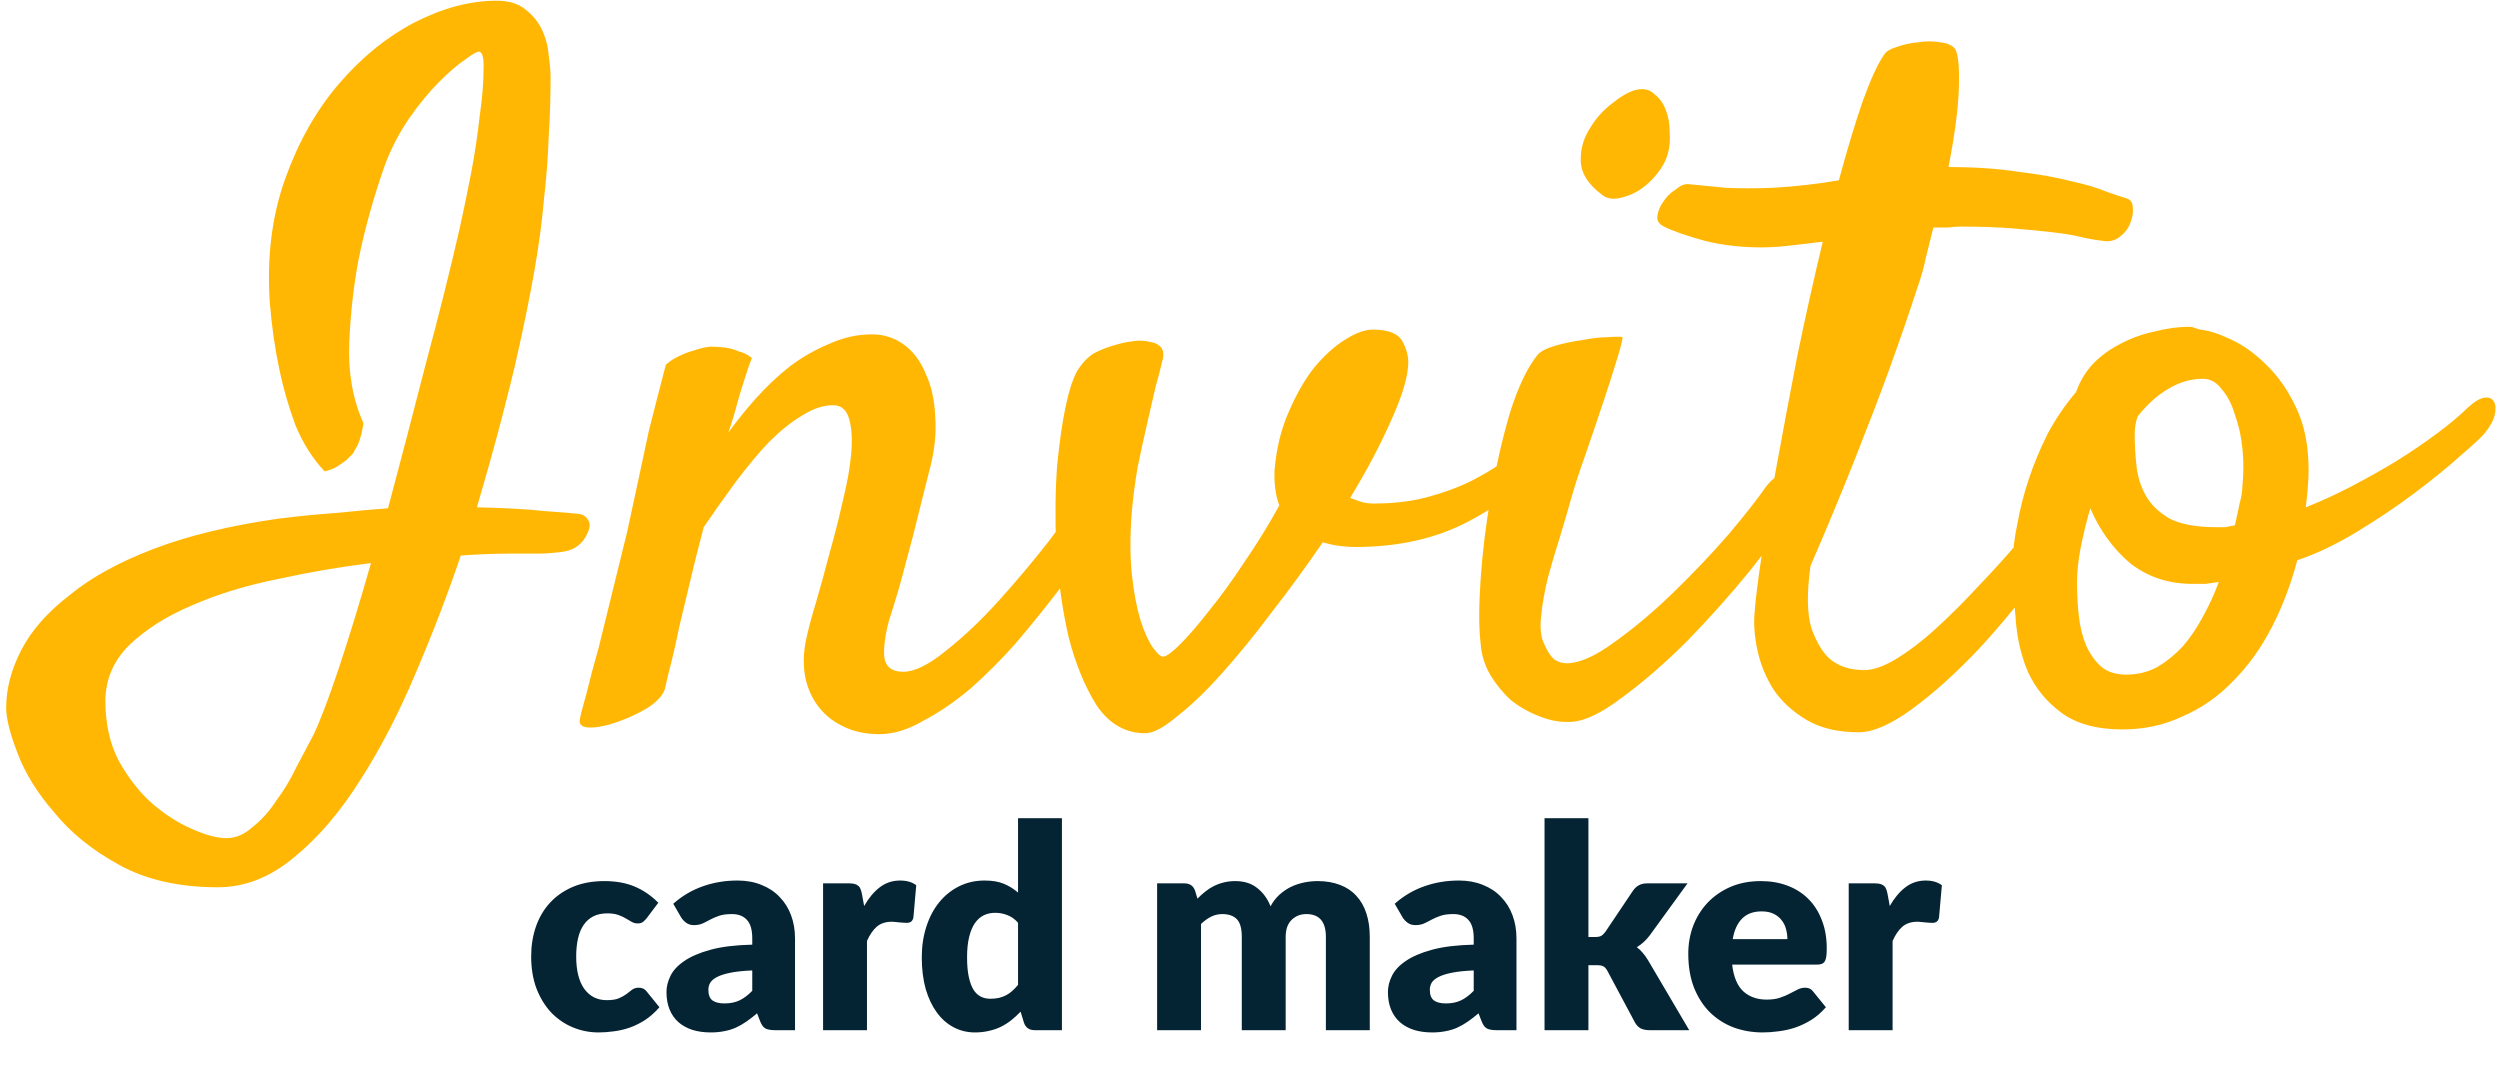
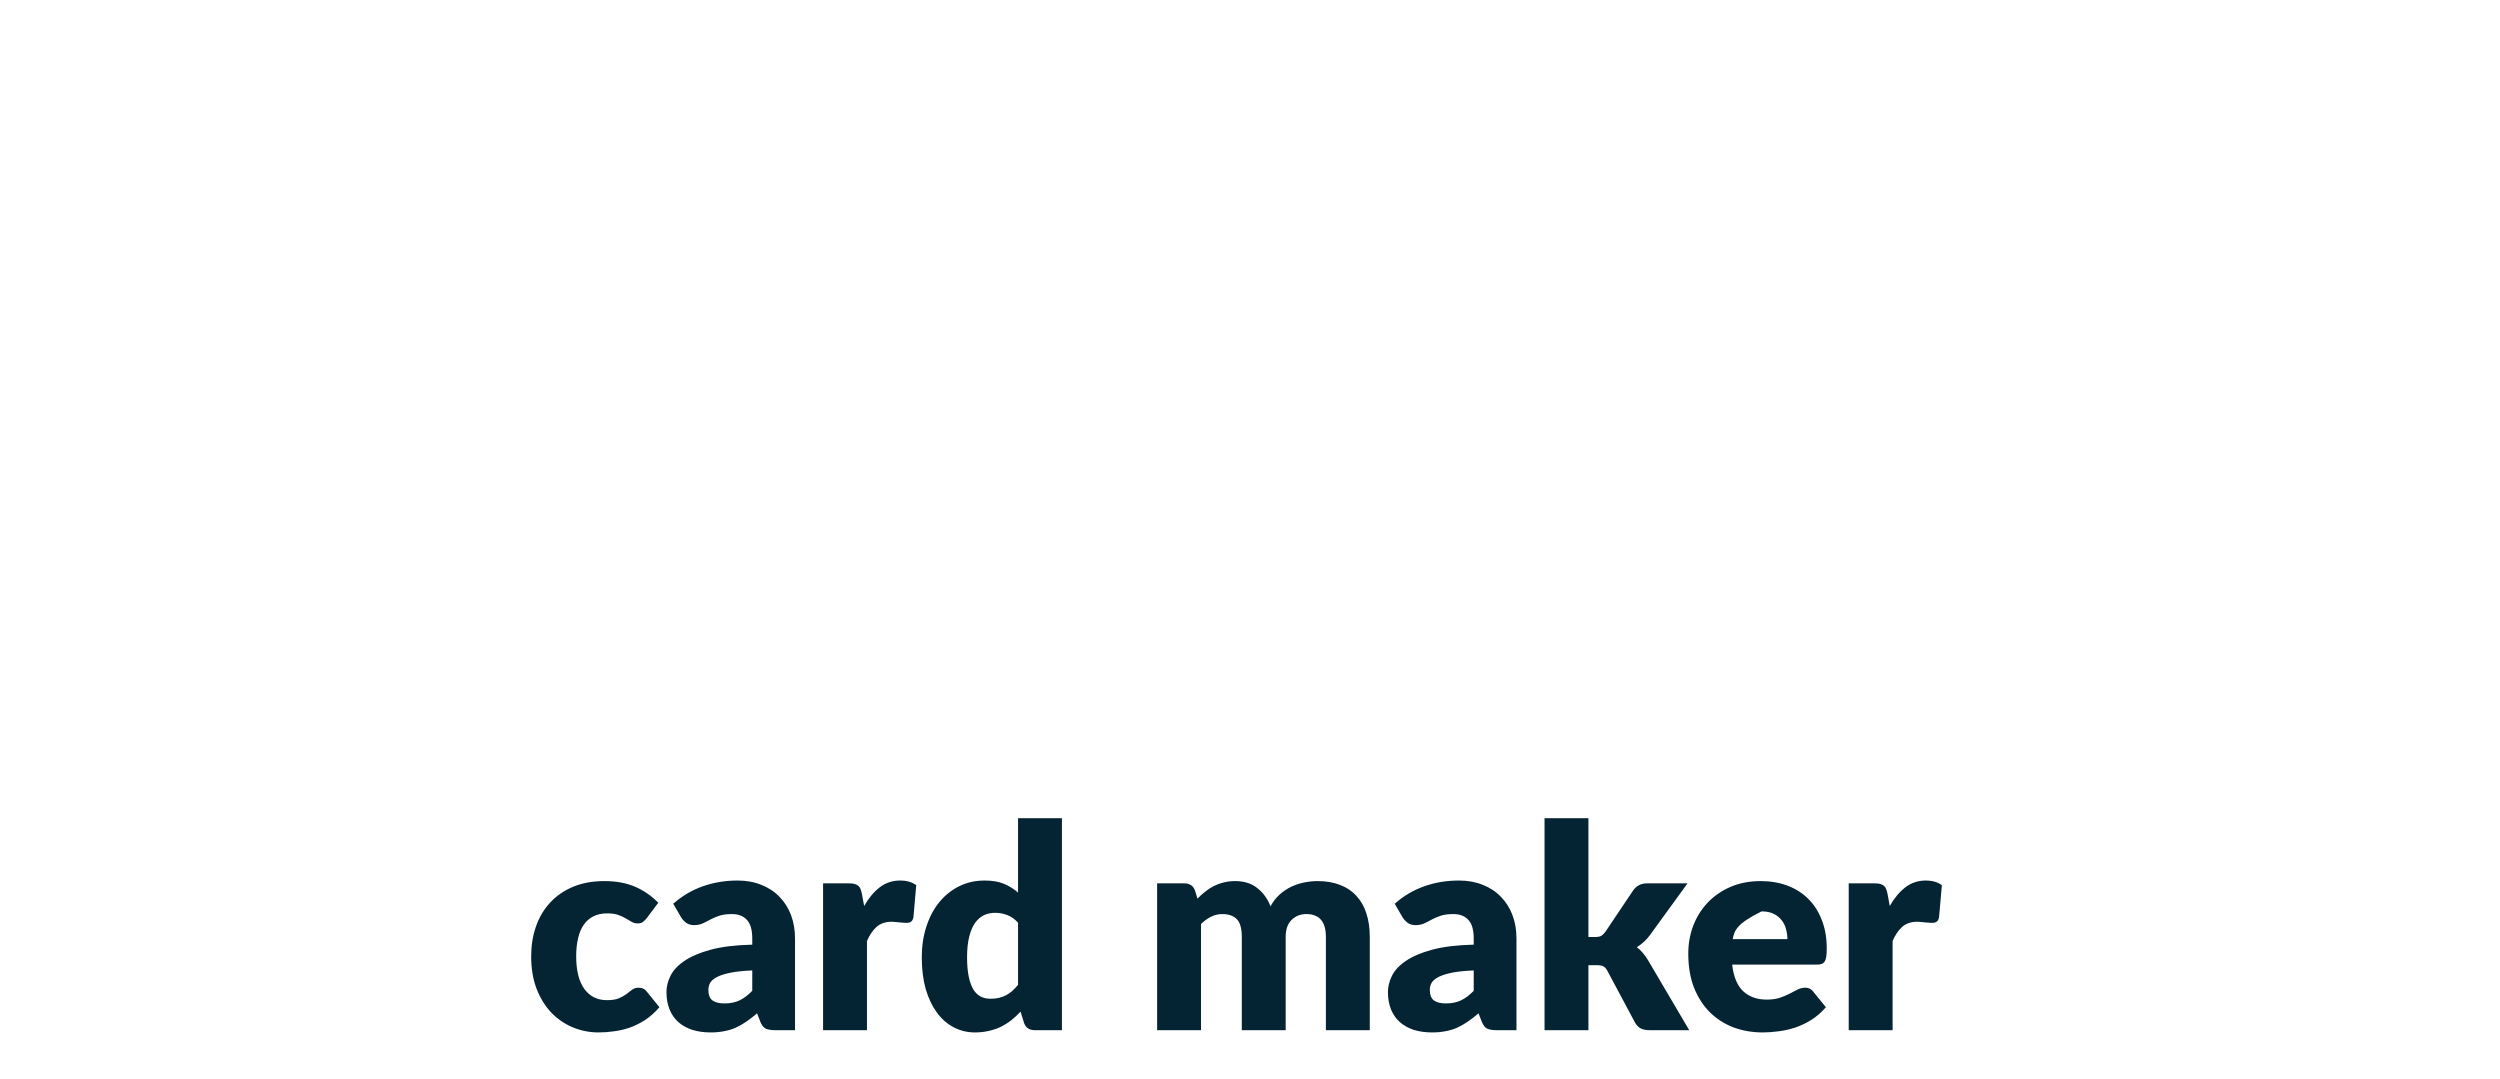
<svg xmlns="http://www.w3.org/2000/svg" width="285" height="123" viewBox="0 0 285 123" fill="none">
-   <path d="M37.015 53.739C35.65 52.303 34.537 50.543 33.675 48.46C32.884 46.305 32.274 44.186 31.843 42.102C31.34 39.732 30.981 37.218 30.765 34.56C30.406 29.388 30.981 24.683 32.489 20.445C33.998 16.207 36.045 12.579 38.631 9.562C41.217 6.545 44.09 4.211 47.251 2.559C50.483 0.906 53.608 0.08 56.625 0.08C57.99 0.08 59.068 0.404 59.858 1.05C60.72 1.697 61.366 2.487 61.797 3.421C62.228 4.354 62.48 5.324 62.551 6.33C62.695 7.335 62.767 8.162 62.767 8.808C62.767 11.107 62.695 13.369 62.551 15.596C62.48 17.823 62.3 20.194 62.013 22.708C61.797 25.222 61.438 27.916 60.935 30.789C60.432 33.662 59.786 36.859 58.996 40.379C58.565 42.318 57.954 44.796 57.164 47.813C56.374 50.83 55.44 54.17 54.362 57.834C57.595 57.906 60.181 58.049 62.12 58.265C64.132 58.409 65.425 58.516 65.999 58.588C66.502 58.66 66.861 58.911 67.077 59.342C67.364 59.773 67.221 60.456 66.646 61.39C66.071 62.252 65.245 62.755 64.168 62.898C63.162 63.042 62.156 63.114 61.151 63.114C60.576 63.114 59.498 63.114 57.918 63.114C56.41 63.114 54.614 63.185 52.531 63.329C51.022 67.783 49.298 72.272 47.359 76.798C45.491 81.251 43.408 85.274 41.109 88.866C38.811 92.529 36.297 95.474 33.567 97.701C30.837 100 27.928 101.149 24.839 101.149C20.386 101.149 16.614 100.287 13.525 98.563C10.508 96.911 8.066 94.936 6.199 92.637C4.259 90.41 2.858 88.147 1.996 85.849C1.134 83.622 0.703 81.898 0.703 80.677C0.703 78.522 1.278 76.331 2.427 74.104C3.577 71.877 5.408 69.794 7.923 67.855C10.365 65.843 13.561 64.083 17.512 62.575C21.463 61.066 26.204 59.917 31.735 59.127C34.034 58.84 36.225 58.624 38.308 58.48C40.391 58.265 42.366 58.085 44.234 57.942C45.671 52.554 47.107 47.059 48.544 41.456C50.052 35.853 51.345 30.681 52.423 25.94C52.854 24.001 53.285 21.918 53.716 19.691C54.147 17.392 54.47 15.237 54.686 13.226C54.973 11.214 55.117 9.526 55.117 8.162C55.188 6.797 55.045 6.042 54.686 5.899C54.47 5.827 53.931 6.114 53.069 6.761C52.207 7.335 51.202 8.197 50.052 9.347C48.903 10.496 47.754 11.897 46.605 13.549C45.527 15.129 44.629 16.853 43.911 18.721C42.618 22.384 41.612 25.976 40.894 29.496C40.319 32.513 39.96 35.709 39.816 39.086C39.673 42.462 40.211 45.515 41.432 48.244C41.289 49.25 41.073 50.076 40.786 50.722C40.571 51.082 40.391 51.405 40.247 51.692C40.032 51.908 39.78 52.159 39.493 52.447C39.206 52.662 38.846 52.913 38.416 53.201C38.056 53.416 37.59 53.596 37.015 53.739ZM35.722 83.802C36.512 82.149 37.482 79.599 38.631 76.151C39.78 72.703 41.002 68.717 42.294 64.191C38.775 64.622 35.219 65.233 31.627 66.023C28.036 66.741 24.767 67.747 21.822 69.04C18.949 70.261 16.578 71.769 14.711 73.565C12.915 75.361 12.017 77.48 12.017 79.922C12.017 82.508 12.52 84.771 13.525 86.711C14.603 88.65 15.86 90.266 17.297 91.559C18.805 92.852 20.314 93.822 21.822 94.469C23.402 95.187 24.731 95.546 25.809 95.546C26.886 95.546 27.892 95.115 28.826 94.253C29.831 93.463 30.729 92.457 31.52 91.236C32.382 90.087 33.136 88.83 33.782 87.465C34.501 86.1 35.147 84.879 35.722 83.802ZM100.264 83.694C98.611 83.694 97.175 83.371 95.954 82.724C94.804 82.149 93.871 81.359 93.152 80.353C92.434 79.348 91.967 78.198 91.751 76.906C91.536 75.541 91.608 74.104 91.967 72.596C92.182 71.59 92.541 70.261 93.044 68.609C93.547 66.885 94.05 65.053 94.553 63.114C95.127 61.102 95.63 59.127 96.061 57.187C96.564 55.176 96.887 53.38 97.031 51.8C97.175 50.148 97.103 48.819 96.816 47.813C96.528 46.736 95.918 46.197 94.984 46.197C93.835 46.197 92.649 46.592 91.428 47.382C90.207 48.101 88.95 49.106 87.657 50.399C86.436 51.692 85.179 53.201 83.886 54.925C82.665 56.577 81.443 58.301 80.222 60.097C79.576 62.539 79.037 64.694 78.606 66.562C78.175 68.357 77.78 70.01 77.421 71.518C77.133 72.955 76.846 74.248 76.559 75.397C76.271 76.475 76.02 77.516 75.805 78.522C75.589 79.24 74.942 79.958 73.865 80.677C72.787 81.323 71.638 81.862 70.417 82.293C69.196 82.724 68.154 82.939 67.292 82.939C66.359 82.939 65.963 82.616 66.107 81.97C66.179 81.539 66.43 80.569 66.861 79.061C67.221 77.552 67.687 75.792 68.262 73.781C68.765 71.698 69.304 69.507 69.878 67.208C70.453 64.909 70.992 62.719 71.495 60.635C71.854 58.983 72.249 57.151 72.68 55.14C73.039 53.416 73.47 51.405 73.973 49.106C74.547 46.808 75.194 44.293 75.912 41.564C76.415 41.133 76.918 40.81 77.421 40.594C77.995 40.307 78.57 40.091 79.145 39.948C79.719 39.732 80.33 39.588 80.977 39.517C81.551 39.517 82.126 39.553 82.701 39.624C83.203 39.696 83.706 39.84 84.209 40.055C84.784 40.199 85.286 40.45 85.717 40.81C85.502 41.312 85.251 42.031 84.963 42.965C84.676 43.827 84.388 44.76 84.101 45.766C83.814 46.915 83.455 48.101 83.024 49.322C83.957 48.029 84.999 46.736 86.148 45.443C87.37 44.078 88.663 42.857 90.027 41.779C91.464 40.702 92.972 39.84 94.553 39.193C96.133 38.475 97.749 38.116 99.402 38.116C100.766 38.116 101.988 38.511 103.065 39.301C104.143 40.091 104.969 41.205 105.543 42.641C106.19 44.006 106.549 45.658 106.621 47.598C106.764 49.537 106.513 51.656 105.867 53.955L104.681 58.696C104.322 60.204 103.855 62 103.281 64.083C102.778 66.095 102.131 68.322 101.341 70.764C100.91 72.344 100.73 73.709 100.802 74.858C100.946 76.008 101.664 76.582 102.957 76.582C104.25 76.582 105.867 75.792 107.806 74.212C109.817 72.632 111.829 70.728 113.84 68.501C115.851 66.274 117.755 64.011 119.551 61.713C121.346 59.342 122.711 57.439 123.645 56.002C124.292 55.068 124.902 54.458 125.477 54.17C126.052 53.883 126.483 53.847 126.77 54.063C127.129 54.278 127.309 54.781 127.309 55.571C127.309 56.289 127.021 57.223 126.447 58.373C125.944 59.378 125.154 60.707 124.076 62.359C123.07 64.011 121.849 65.771 120.413 67.639C118.976 69.507 117.432 71.41 115.779 73.35C114.127 75.218 112.403 76.941 110.607 78.522C108.812 80.03 107.016 81.251 105.22 82.185C103.496 83.191 101.844 83.694 100.264 83.694ZM150.798 61.821C148.93 64.55 146.991 67.208 144.979 69.794C143.04 72.38 141.136 74.715 139.269 76.798C137.473 78.809 135.785 80.425 134.205 81.647C132.696 82.939 131.475 83.586 130.541 83.586C128.314 83.586 126.483 82.544 125.046 80.461C123.681 78.306 122.604 75.684 121.813 72.596C121.095 69.435 120.628 66.095 120.413 62.575C120.269 58.983 120.305 55.787 120.52 52.985C120.808 50.184 121.131 47.957 121.49 46.305C121.849 44.581 122.28 43.252 122.783 42.318C123.358 41.384 124.004 40.702 124.723 40.271C125.513 39.84 126.483 39.481 127.632 39.193C128.135 39.05 128.709 38.942 129.356 38.87C130.002 38.798 130.577 38.834 131.08 38.978C131.655 39.05 132.086 39.265 132.373 39.624C132.66 39.983 132.696 40.522 132.481 41.24C132.337 41.887 132.086 42.857 131.726 44.15C131.439 45.371 131.116 46.772 130.757 48.352C130.397 49.932 130.038 51.584 129.679 53.309C129.392 55.032 129.176 56.685 129.033 58.265C128.817 60.995 128.817 63.401 129.033 65.484C129.248 67.495 129.571 69.219 130.002 70.656C130.433 72.021 130.9 73.062 131.403 73.781C131.906 74.499 132.301 74.858 132.588 74.858C132.947 74.858 133.594 74.391 134.528 73.458C135.533 72.452 136.647 71.159 137.868 69.579C139.161 67.998 140.49 66.166 141.855 64.083C143.291 62 144.62 59.845 145.841 57.618C145.41 56.469 145.231 55.104 145.303 53.524C145.518 51.082 146.057 48.891 146.919 46.951C147.781 44.94 148.751 43.252 149.828 41.887C150.978 40.522 152.127 39.481 153.276 38.762C154.497 37.972 155.575 37.577 156.509 37.577C158.376 37.577 159.526 38.08 159.957 39.086C160.459 40.019 160.639 40.989 160.495 41.995C160.352 43.503 159.669 45.586 158.448 48.244C157.299 50.83 155.79 53.668 153.923 56.756C154.282 56.9 154.677 57.044 155.108 57.187C155.539 57.331 156.042 57.403 156.616 57.403C159.059 57.403 161.25 57.116 163.189 56.541C165.2 55.966 166.924 55.284 168.361 54.494C169.87 53.703 171.127 52.877 172.132 52.016C173.21 51.082 174.072 50.327 174.718 49.753C175.149 49.322 175.58 49.106 176.011 49.106C176.442 49.106 176.801 49.214 177.089 49.429C177.376 49.645 177.52 49.968 177.52 50.399C177.52 50.83 177.304 51.297 176.873 51.8C174.287 54.961 171.127 57.511 167.391 59.45C163.728 61.39 159.418 62.359 154.461 62.359C154.03 62.359 153.492 62.324 152.845 62.252C152.199 62.18 151.516 62.036 150.798 61.821ZM190.126 17.536C189.911 18.326 189.48 19.116 188.833 19.906C188.259 20.625 187.576 21.235 186.786 21.738C186.068 22.169 185.314 22.456 184.523 22.6C183.733 22.744 183.087 22.6 182.584 22.169C181.075 21.02 180.285 19.799 180.213 18.506C180.142 17.141 180.465 15.884 181.183 14.734C181.902 13.513 182.799 12.507 183.877 11.717C184.954 10.855 185.888 10.352 186.678 10.209C187.469 10.065 188.115 10.245 188.618 10.748C189.193 11.178 189.624 11.789 189.911 12.579C190.198 13.298 190.342 14.124 190.342 15.057C190.414 15.991 190.342 16.817 190.126 17.536ZM175.257 40.486C175.616 40.055 176.299 39.696 177.304 39.409C178.31 39.121 179.351 38.906 180.429 38.762C181.506 38.547 182.476 38.439 183.338 38.439C184.272 38.367 184.811 38.367 184.954 38.439C185.026 38.511 184.847 39.265 184.416 40.702C183.985 42.139 183.446 43.827 182.799 45.766C182.153 47.706 181.471 49.717 180.752 51.8C180.034 53.811 179.495 55.463 179.136 56.756C178.777 58.049 178.346 59.522 177.843 61.174C177.34 62.755 176.873 64.335 176.442 65.915C176.083 67.424 175.832 68.86 175.688 70.225C175.544 71.59 175.652 72.632 176.011 73.35C176.37 74.212 176.765 74.822 177.196 75.181C177.627 75.469 178.094 75.612 178.597 75.612C180.034 75.612 181.83 74.822 183.985 73.242C186.212 71.662 188.438 69.794 190.665 67.639C192.964 65.412 195.083 63.185 197.022 60.959C198.962 58.66 200.398 56.828 201.332 55.463C201.907 54.745 202.482 54.278 203.056 54.063C203.703 53.847 204.206 53.883 204.565 54.17C204.996 54.458 205.211 54.925 205.211 55.571C205.283 56.218 205.068 56.972 204.565 57.834C203.415 59.845 201.727 62.252 199.501 65.053C197.274 67.783 194.903 70.441 192.389 73.027C189.875 75.541 187.397 77.696 184.954 79.492C182.584 81.287 180.644 82.221 179.136 82.293C177.915 82.365 176.694 82.149 175.473 81.647C174.323 81.216 173.246 80.605 172.24 79.815C171.306 78.953 170.516 77.983 169.87 76.906C169.223 75.756 168.864 74.571 168.792 73.35C168.577 71.554 168.577 69.112 168.792 66.023C169.008 62.862 169.403 59.666 169.977 56.433C170.552 53.129 171.27 50.004 172.132 47.059C173.066 44.114 174.108 41.923 175.257 40.486ZM236.459 53.739C236.746 53.309 237.105 53.057 237.536 52.985C238.039 52.842 238.434 52.877 238.721 53.093C239.009 53.309 239.152 53.668 239.152 54.17C239.224 54.673 239.045 55.356 238.614 56.218C237.177 58.947 235.273 61.892 232.903 65.053C230.604 68.214 228.162 71.195 225.576 73.996C222.99 76.726 220.476 78.989 218.033 80.784C215.591 82.58 213.544 83.478 211.892 83.478C209.521 83.478 207.546 83.011 205.966 82.078C204.385 81.144 203.128 79.994 202.194 78.629C201.332 77.265 200.722 75.792 200.363 74.212C200.003 72.56 199.896 71.051 200.039 69.686C200.111 68.537 200.363 66.49 200.794 63.545C201.225 60.528 201.799 57.08 202.518 53.201C203.236 49.25 204.026 45.048 204.888 40.594C205.822 36.069 206.792 31.723 207.797 27.556C206.576 27.7 205.355 27.844 204.134 27.987C202.913 28.131 201.799 28.203 200.794 28.203C198.495 28.203 196.34 27.951 194.329 27.449C192.245 26.874 190.701 26.335 189.695 25.832C189.121 25.545 188.869 25.15 188.941 24.647C189.013 24.073 189.228 23.534 189.588 23.031C189.947 22.456 190.414 21.989 190.988 21.63C191.491 21.199 191.958 20.984 192.389 20.984C193.754 21.127 195.227 21.271 196.807 21.415C198.387 21.486 200.111 21.486 201.979 21.415C203.344 21.343 204.637 21.235 205.858 21.091C207.151 20.948 208.408 20.768 209.629 20.553C210.563 17.105 211.461 14.124 212.323 11.61C213.257 9.024 214.083 7.228 214.801 6.222C215.016 5.863 215.483 5.576 216.202 5.36C216.992 5.073 217.818 4.893 218.68 4.821C219.542 4.678 220.368 4.678 221.158 4.821C221.948 4.893 222.523 5.145 222.882 5.576C223.241 6.15 223.385 7.623 223.313 9.993C223.241 12.364 222.846 15.381 222.128 19.044C225.145 19.044 227.803 19.224 230.101 19.583C232.472 19.87 234.483 20.23 236.135 20.66C237.787 21.02 239.116 21.415 240.122 21.846C241.128 22.205 241.882 22.456 242.385 22.6C242.888 22.744 243.139 23.103 243.139 23.677C243.211 24.252 243.103 24.863 242.816 25.509C242.6 26.084 242.205 26.587 241.631 27.018C241.056 27.449 240.409 27.592 239.691 27.449C238.973 27.377 238.147 27.233 237.213 27.018C236.351 26.802 235.273 26.623 233.98 26.479C232.759 26.335 231.287 26.192 229.563 26.048C227.839 25.904 225.827 25.832 223.529 25.832C223.098 25.832 222.595 25.868 222.02 25.94C221.517 25.94 220.979 25.94 220.404 25.94C220.117 27.09 219.829 28.239 219.542 29.388C219.326 30.466 219.003 31.615 218.572 32.836C217.638 35.709 216.561 38.834 215.34 42.21C214.262 45.155 212.969 48.532 211.461 52.339C209.952 56.146 208.264 60.204 206.397 64.514C205.966 67.603 206.001 69.974 206.504 71.626C207.079 73.206 207.761 74.356 208.552 75.074C209.485 75.864 210.635 76.295 211.999 76.367C213.077 76.51 214.37 76.151 215.878 75.289C217.459 74.356 219.075 73.134 220.727 71.626C222.379 70.117 224.031 68.465 225.684 66.669C227.408 64.874 228.988 63.114 230.425 61.39C231.861 59.666 233.118 58.121 234.196 56.756C235.273 55.32 236.028 54.314 236.459 53.739ZM261.887 63.868C261.169 66.597 260.199 69.148 258.978 71.518C257.757 73.889 256.284 75.936 254.56 77.66C252.908 79.384 251.005 80.713 248.85 81.647C246.767 82.652 244.468 83.155 241.954 83.155C239.009 83.155 236.674 82.508 234.95 81.216C233.298 79.994 232.041 78.45 231.179 76.582C230.389 74.715 229.922 72.667 229.778 70.441C229.563 68.214 229.455 66.131 229.455 64.191C229.455 62.826 229.634 61.318 229.994 59.666C230.281 58.014 230.712 56.325 231.287 54.601C231.861 52.877 232.58 51.154 233.442 49.429C234.375 47.706 235.453 46.125 236.674 44.688C237.105 43.467 237.752 42.39 238.614 41.456C239.547 40.522 240.589 39.768 241.738 39.193C242.959 38.547 244.252 38.08 245.617 37.793C246.982 37.433 248.311 37.254 249.604 37.254C249.819 37.254 249.999 37.29 250.143 37.362C250.358 37.433 250.574 37.505 250.789 37.577C251.723 37.649 252.872 38.008 254.237 38.655C255.674 39.301 257.039 40.271 258.332 41.564C259.696 42.857 260.846 44.509 261.78 46.52C262.713 48.46 263.18 50.83 263.18 53.632C263.18 54.206 263.144 54.925 263.073 55.787C263.001 56.577 262.929 57.259 262.857 57.834C264.509 57.187 266.233 56.397 268.029 55.463C269.825 54.53 271.549 53.56 273.201 52.554C274.925 51.477 276.505 50.399 277.942 49.322C279.379 48.244 280.528 47.275 281.39 46.413C282.108 45.766 282.719 45.407 283.222 45.335C283.725 45.263 284.084 45.407 284.299 45.766C284.515 46.125 284.551 46.628 284.407 47.275C284.263 47.921 283.868 48.639 283.222 49.429C282.863 49.861 281.929 50.722 280.42 52.016C278.984 53.309 277.26 54.709 275.248 56.218C273.237 57.726 271.046 59.199 268.676 60.635C266.305 62.072 264.042 63.15 261.887 63.868ZM243.678 47.49C243.462 48.136 243.354 48.819 243.354 49.537C243.354 50.687 243.426 51.908 243.57 53.201C243.714 54.422 244.073 55.535 244.647 56.541C245.222 57.547 246.12 58.409 247.341 59.127C248.634 59.773 250.394 60.097 252.621 60.097C252.98 60.097 253.339 60.097 253.698 60.097C254.058 60.025 254.417 59.953 254.776 59.881C254.991 58.947 255.171 58.121 255.315 57.403C255.53 56.613 255.638 55.93 255.638 55.356C255.782 53.991 255.782 52.59 255.638 51.154C255.494 49.717 255.207 48.424 254.776 47.275C254.417 46.053 253.914 45.084 253.267 44.365C252.693 43.575 251.974 43.18 251.112 43.18C249.748 43.18 248.419 43.575 247.126 44.365C245.905 45.084 244.755 46.125 243.678 47.49ZM236.782 66.454C236.782 67.747 236.854 69.04 236.997 70.333C237.141 71.554 237.428 72.667 237.859 73.673C238.29 74.607 238.865 75.397 239.583 76.043C240.302 76.618 241.235 76.906 242.385 76.906C243.678 76.906 244.863 76.618 245.94 76.043C247.018 75.397 247.988 74.607 248.85 73.673C249.712 72.667 250.466 71.554 251.112 70.333C251.831 69.04 252.441 67.711 252.944 66.346C252.441 66.418 251.939 66.49 251.436 66.562C251.005 66.562 250.502 66.562 249.927 66.562C247.198 66.562 244.827 65.771 242.816 64.191C240.876 62.539 239.368 60.456 238.29 57.942C237.859 59.45 237.5 60.923 237.213 62.359C236.925 63.796 236.782 65.161 236.782 66.454Z" fill="#FFB703" />
-   <path d="M73.724 104.673C73.573 104.856 73.428 105.001 73.288 105.109C73.148 105.217 72.949 105.27 72.691 105.27C72.443 105.27 72.217 105.211 72.013 105.093C71.819 104.974 71.598 104.845 71.351 104.705C71.103 104.555 70.813 104.42 70.479 104.302C70.146 104.184 69.731 104.124 69.237 104.124C68.623 104.124 68.091 104.237 67.639 104.463C67.198 104.689 66.832 105.012 66.541 105.432C66.251 105.851 66.035 106.368 65.895 106.981C65.756 107.584 65.686 108.267 65.686 109.031C65.686 110.634 65.992 111.866 66.606 112.727C67.23 113.588 68.085 114.018 69.172 114.018C69.753 114.018 70.21 113.948 70.544 113.808C70.888 113.658 71.179 113.496 71.415 113.324C71.652 113.141 71.867 112.975 72.061 112.824C72.266 112.673 72.518 112.598 72.82 112.598C73.218 112.598 73.519 112.743 73.724 113.034L75.176 114.825C74.66 115.417 74.116 115.901 73.546 116.278C72.976 116.644 72.389 116.934 71.787 117.15C71.195 117.354 70.598 117.494 69.995 117.569C69.393 117.655 68.806 117.698 68.236 117.698C67.214 117.698 66.234 117.505 65.298 117.117C64.373 116.73 63.555 116.17 62.845 115.439C62.146 114.696 61.586 113.787 61.166 112.711C60.758 111.635 60.553 110.408 60.553 109.031C60.553 107.826 60.731 106.701 61.086 105.658C61.452 104.603 61.984 103.694 62.684 102.93C63.394 102.155 64.265 101.547 65.298 101.106C66.342 100.665 67.547 100.444 68.914 100.444C70.227 100.444 71.378 100.654 72.368 101.074C73.358 101.494 74.251 102.107 75.047 102.914L73.724 104.673ZM85.758 110.629C84.758 110.672 83.935 110.758 83.289 110.887C82.644 111.016 82.132 111.178 81.756 111.371C81.379 111.565 81.115 111.786 80.965 112.033C80.825 112.281 80.755 112.55 80.755 112.84C80.755 113.41 80.911 113.814 81.223 114.051C81.535 114.277 81.993 114.39 82.595 114.39C83.241 114.39 83.806 114.277 84.29 114.051C84.774 113.825 85.264 113.459 85.758 112.953V110.629ZM76.752 103.027C77.764 102.134 78.883 101.472 80.109 101.042C81.347 100.6 82.67 100.38 84.08 100.38C85.091 100.38 86.001 100.547 86.808 100.88C87.625 101.203 88.314 101.66 88.874 102.252C89.444 102.833 89.88 103.527 90.181 104.334C90.482 105.141 90.633 106.024 90.633 106.981V117.44H88.341C87.868 117.44 87.507 117.375 87.26 117.246C87.023 117.117 86.824 116.848 86.662 116.439L86.307 115.519C85.888 115.874 85.484 116.186 85.097 116.455C84.709 116.724 84.306 116.956 83.886 117.15C83.477 117.332 83.036 117.467 82.563 117.553C82.1 117.65 81.584 117.698 81.013 117.698C80.249 117.698 79.555 117.601 78.931 117.408C78.307 117.203 77.775 116.907 77.333 116.52C76.903 116.133 76.569 115.654 76.333 115.084C76.096 114.503 75.978 113.835 75.978 113.082C75.978 112.48 76.128 111.872 76.43 111.258C76.731 110.634 77.253 110.069 77.995 109.564C78.738 109.047 79.738 108.617 80.997 108.272C82.256 107.928 83.843 107.734 85.758 107.691V106.981C85.758 106.002 85.554 105.297 85.145 104.867C84.747 104.426 84.177 104.205 83.434 104.205C82.843 104.205 82.358 104.27 81.982 104.399C81.605 104.528 81.266 104.673 80.965 104.835C80.674 104.996 80.389 105.141 80.109 105.27C79.83 105.399 79.496 105.464 79.109 105.464C78.764 105.464 78.474 105.378 78.237 105.206C78.001 105.034 77.807 104.829 77.656 104.592L76.752 103.027ZM98.512 103.285C99.028 102.381 99.62 101.671 100.287 101.155C100.965 100.638 101.74 100.38 102.611 100.38C103.365 100.38 103.978 100.557 104.451 100.913L104.129 104.592C104.075 104.829 103.983 104.991 103.854 105.077C103.736 105.163 103.569 105.206 103.354 105.206C103.268 105.206 103.155 105.2 103.015 105.19C102.875 105.179 102.73 105.168 102.579 105.157C102.428 105.136 102.272 105.12 102.111 105.109C101.96 105.087 101.82 105.077 101.691 105.077C100.96 105.077 100.373 105.27 99.932 105.658C99.502 106.045 99.136 106.583 98.835 107.272V117.44H93.831V100.703H96.801C97.048 100.703 97.253 100.724 97.414 100.767C97.586 100.81 97.726 100.88 97.834 100.977C97.952 101.063 98.038 101.182 98.092 101.332C98.157 101.483 98.21 101.666 98.254 101.881L98.512 103.285ZM116.057 105.19C115.68 104.77 115.271 104.479 114.83 104.318C114.389 104.146 113.926 104.06 113.442 104.06C112.979 104.06 112.554 104.151 112.167 104.334C111.78 104.517 111.441 104.813 111.15 105.222C110.87 105.62 110.65 106.142 110.489 106.788C110.327 107.433 110.246 108.213 110.246 109.128C110.246 110.01 110.311 110.753 110.44 111.355C110.569 111.958 110.747 112.447 110.973 112.824C111.209 113.19 111.489 113.453 111.812 113.615C112.135 113.776 112.495 113.857 112.893 113.857C113.259 113.857 113.587 113.825 113.878 113.76C114.179 113.685 114.454 113.583 114.701 113.453C114.949 113.324 115.18 113.163 115.395 112.969C115.621 112.765 115.842 112.533 116.057 112.275V105.19ZM121.06 93.278V117.44H117.961C117.337 117.44 116.928 117.16 116.735 116.601L116.347 115.326C116.014 115.681 115.664 116.004 115.298 116.294C114.932 116.585 114.534 116.837 114.104 117.053C113.684 117.257 113.227 117.413 112.732 117.521C112.248 117.639 111.721 117.698 111.15 117.698C110.279 117.698 109.472 117.505 108.729 117.117C107.987 116.73 107.347 116.17 106.809 115.439C106.271 114.707 105.846 113.814 105.533 112.759C105.232 111.694 105.082 110.484 105.082 109.128C105.082 107.88 105.254 106.723 105.598 105.658C105.942 104.582 106.427 103.656 107.051 102.882C107.686 102.096 108.444 101.483 109.326 101.042C110.209 100.6 111.183 100.38 112.248 100.38C113.119 100.38 113.851 100.504 114.443 100.751C115.035 100.999 115.573 101.332 116.057 101.752V93.278H121.06ZM131.912 117.44V100.703H135.011C135.635 100.703 136.044 100.982 136.237 101.542L136.512 102.446C136.791 102.155 137.082 101.892 137.383 101.655C137.685 101.407 138.007 101.198 138.352 101.025C138.707 100.843 139.083 100.703 139.482 100.606C139.89 100.498 140.337 100.444 140.821 100.444C141.833 100.444 142.667 100.708 143.323 101.235C143.99 101.752 144.496 102.446 144.84 103.317C145.12 102.801 145.459 102.36 145.857 101.994C146.266 101.628 146.702 101.332 147.164 101.106C147.638 100.88 148.133 100.713 148.649 100.606C149.176 100.498 149.698 100.444 150.215 100.444C151.172 100.444 152.022 100.59 152.765 100.88C153.507 101.16 154.126 101.574 154.621 102.123C155.127 102.661 155.509 103.328 155.767 104.124C156.025 104.91 156.154 105.803 156.154 106.804V117.44H151.151V106.804C151.151 105.071 150.408 104.205 148.924 104.205C148.246 104.205 147.681 104.431 147.229 104.883C146.788 105.324 146.567 105.964 146.567 106.804V117.44H141.564V106.804C141.564 105.846 141.375 105.174 140.999 104.786C140.622 104.399 140.068 104.205 139.336 104.205C138.884 104.205 138.454 104.307 138.045 104.512C137.647 104.716 137.27 104.991 136.915 105.335V117.44H131.912ZM168.004 110.629C167.003 110.672 166.18 110.758 165.534 110.887C164.889 111.016 164.378 111.178 164.001 111.371C163.625 111.565 163.361 111.786 163.21 112.033C163.07 112.281 163 112.55 163 112.84C163 113.41 163.157 113.814 163.469 114.051C163.781 114.277 164.238 114.39 164.84 114.39C165.486 114.39 166.051 114.277 166.535 114.051C167.019 113.825 167.509 113.459 168.004 112.953V110.629ZM158.998 103.027C160.009 102.134 161.128 101.472 162.355 101.042C163.592 100.6 164.916 100.38 166.325 100.38C167.337 100.38 168.246 100.547 169.053 100.88C169.871 101.203 170.559 101.66 171.119 102.252C171.689 102.833 172.125 103.527 172.426 104.334C172.728 105.141 172.878 106.024 172.878 106.981V117.44H170.586C170.113 117.44 169.752 117.375 169.505 117.246C169.268 117.117 169.069 116.848 168.908 116.439L168.553 115.519C168.133 115.874 167.73 116.186 167.342 116.455C166.955 116.724 166.551 116.956 166.132 117.15C165.723 117.332 165.282 117.467 164.808 117.553C164.346 117.65 163.829 117.698 163.259 117.698C162.495 117.698 161.801 117.601 161.177 117.408C160.553 117.203 160.02 116.907 159.579 116.52C159.148 116.133 158.815 115.654 158.578 115.084C158.341 114.503 158.223 113.835 158.223 113.082C158.223 112.48 158.374 111.872 158.675 111.258C158.976 110.634 159.498 110.069 160.241 109.564C160.983 109.047 161.984 108.617 163.243 108.272C164.502 107.928 166.089 107.734 168.004 107.691V106.981C168.004 106.002 167.799 105.297 167.391 104.867C166.992 104.426 166.422 104.205 165.68 104.205C165.088 104.205 164.604 104.27 164.227 104.399C163.851 104.528 163.512 104.673 163.21 104.835C162.92 104.996 162.635 105.141 162.355 105.27C162.075 105.399 161.742 105.464 161.354 105.464C161.01 105.464 160.719 105.378 160.483 105.206C160.246 105.034 160.052 104.829 159.902 104.592L158.998 103.027ZM181.08 93.278V106.82H181.822C182.134 106.82 182.371 106.777 182.533 106.691C182.694 106.594 182.855 106.438 183.017 106.223L186.18 101.51C186.374 101.241 186.595 101.042 186.842 100.913C187.089 100.773 187.407 100.703 187.794 100.703H192.378L188.053 106.658C187.644 107.196 187.159 107.638 186.6 107.982C186.847 108.165 187.073 108.38 187.278 108.628C187.482 108.864 187.676 109.133 187.859 109.435L192.572 117.44H188.053C187.676 117.44 187.353 117.381 187.084 117.262C186.815 117.133 186.589 116.913 186.406 116.601L183.243 110.677C183.092 110.408 182.936 110.236 182.775 110.161C182.613 110.075 182.371 110.032 182.048 110.032H181.08V117.44H176.077V93.278H181.08ZM203.762 107.062C203.762 106.664 203.708 106.276 203.601 105.9C203.504 105.523 203.337 105.19 203.1 104.899C202.874 104.598 202.573 104.356 202.196 104.173C201.82 103.99 201.362 103.898 200.824 103.898C199.878 103.898 199.135 104.173 198.597 104.722C198.059 105.26 197.704 106.04 197.532 107.062H203.762ZM197.467 109.967C197.629 111.366 198.054 112.383 198.742 113.018C199.431 113.642 200.319 113.954 201.405 113.954C201.987 113.954 202.487 113.884 202.906 113.744C203.326 113.604 203.697 113.448 204.02 113.276C204.354 113.104 204.655 112.948 204.924 112.808C205.204 112.668 205.494 112.598 205.796 112.598C206.194 112.598 206.495 112.743 206.699 113.034L208.152 114.825C207.636 115.417 207.076 115.901 206.473 116.278C205.882 116.644 205.268 116.934 204.633 117.15C204.009 117.354 203.38 117.494 202.745 117.569C202.121 117.655 201.524 117.698 200.954 117.698C199.781 117.698 198.678 117.51 197.645 117.133C196.623 116.746 195.724 116.176 194.949 115.423C194.185 114.669 193.577 113.733 193.126 112.614C192.684 111.495 192.464 110.193 192.464 108.708C192.464 107.589 192.652 106.529 193.029 105.529C193.416 104.528 193.965 103.651 194.675 102.898C195.396 102.145 196.262 101.547 197.274 101.106C198.296 100.665 199.447 100.444 200.728 100.444C201.836 100.444 202.847 100.617 203.762 100.961C204.687 101.305 205.478 101.806 206.135 102.462C206.802 103.118 207.318 103.925 207.684 104.883C208.061 105.83 208.249 106.906 208.249 108.111C208.249 108.488 208.233 108.794 208.2 109.031C208.168 109.268 208.109 109.456 208.023 109.596C207.937 109.736 207.818 109.833 207.668 109.886C207.528 109.94 207.345 109.967 207.119 109.967H197.467ZM215.433 103.285C215.95 102.381 216.542 101.671 217.209 101.155C217.887 100.638 218.661 100.38 219.533 100.38C220.286 100.38 220.899 100.557 221.373 100.913L221.05 104.592C220.996 104.829 220.905 104.991 220.776 105.077C220.657 105.163 220.491 105.206 220.275 105.206C220.189 105.206 220.076 105.2 219.936 105.19C219.797 105.179 219.651 105.168 219.501 105.157C219.35 105.136 219.194 105.12 219.033 105.109C218.882 105.087 218.742 105.077 218.613 105.077C217.881 105.077 217.295 105.27 216.854 105.658C216.423 106.045 216.057 106.583 215.756 107.272V117.44H210.753V100.703H213.722C213.97 100.703 214.174 100.724 214.336 100.767C214.508 100.81 214.648 100.88 214.755 100.977C214.874 101.063 214.96 101.182 215.014 101.332C215.078 101.483 215.132 101.666 215.175 101.881L215.433 103.285Z" fill="#052433" />
+   <path d="M73.724 104.673C73.573 104.856 73.428 105.001 73.288 105.109C73.148 105.217 72.949 105.27 72.691 105.27C72.443 105.27 72.217 105.211 72.013 105.093C71.819 104.974 71.598 104.845 71.351 104.705C71.103 104.555 70.813 104.42 70.479 104.302C70.146 104.184 69.731 104.124 69.237 104.124C68.623 104.124 68.091 104.237 67.639 104.463C67.198 104.689 66.832 105.012 66.541 105.432C66.251 105.851 66.035 106.368 65.895 106.981C65.756 107.584 65.686 108.267 65.686 109.031C65.686 110.634 65.992 111.866 66.606 112.727C67.23 113.588 68.085 114.018 69.172 114.018C69.753 114.018 70.21 113.948 70.544 113.808C70.888 113.658 71.179 113.496 71.415 113.324C71.652 113.141 71.867 112.975 72.061 112.824C72.266 112.673 72.518 112.598 72.82 112.598C73.218 112.598 73.519 112.743 73.724 113.034L75.176 114.825C74.66 115.417 74.116 115.901 73.546 116.278C72.976 116.644 72.389 116.934 71.787 117.15C71.195 117.354 70.598 117.494 69.995 117.569C69.393 117.655 68.806 117.698 68.236 117.698C67.214 117.698 66.234 117.505 65.298 117.117C64.373 116.73 63.555 116.17 62.845 115.439C62.146 114.696 61.586 113.787 61.166 112.711C60.758 111.635 60.553 110.408 60.553 109.031C60.553 107.826 60.731 106.701 61.086 105.658C61.452 104.603 61.984 103.694 62.684 102.93C63.394 102.155 64.265 101.547 65.298 101.106C66.342 100.665 67.547 100.444 68.914 100.444C70.227 100.444 71.378 100.654 72.368 101.074C73.358 101.494 74.251 102.107 75.047 102.914L73.724 104.673ZM85.758 110.629C84.758 110.672 83.935 110.758 83.289 110.887C82.644 111.016 82.132 111.178 81.756 111.371C81.379 111.565 81.115 111.786 80.965 112.033C80.825 112.281 80.755 112.55 80.755 112.84C80.755 113.41 80.911 113.814 81.223 114.051C81.535 114.277 81.993 114.39 82.595 114.39C83.241 114.39 83.806 114.277 84.29 114.051C84.774 113.825 85.264 113.459 85.758 112.953V110.629ZM76.752 103.027C77.764 102.134 78.883 101.472 80.109 101.042C81.347 100.6 82.67 100.38 84.08 100.38C85.091 100.38 86.001 100.547 86.808 100.88C87.625 101.203 88.314 101.66 88.874 102.252C89.444 102.833 89.88 103.527 90.181 104.334C90.482 105.141 90.633 106.024 90.633 106.981V117.44H88.341C87.868 117.44 87.507 117.375 87.26 117.246C87.023 117.117 86.824 116.848 86.662 116.439L86.307 115.519C85.888 115.874 85.484 116.186 85.097 116.455C84.709 116.724 84.306 116.956 83.886 117.15C83.477 117.332 83.036 117.467 82.563 117.553C82.1 117.65 81.584 117.698 81.013 117.698C80.249 117.698 79.555 117.601 78.931 117.408C78.307 117.203 77.775 116.907 77.333 116.52C76.903 116.133 76.569 115.654 76.333 115.084C76.096 114.503 75.978 113.835 75.978 113.082C75.978 112.48 76.128 111.872 76.43 111.258C76.731 110.634 77.253 110.069 77.995 109.564C78.738 109.047 79.738 108.617 80.997 108.272C82.256 107.928 83.843 107.734 85.758 107.691V106.981C85.758 106.002 85.554 105.297 85.145 104.867C84.747 104.426 84.177 104.205 83.434 104.205C82.843 104.205 82.358 104.27 81.982 104.399C81.605 104.528 81.266 104.673 80.965 104.835C80.674 104.996 80.389 105.141 80.109 105.27C79.83 105.399 79.496 105.464 79.109 105.464C78.764 105.464 78.474 105.378 78.237 105.206C78.001 105.034 77.807 104.829 77.656 104.592L76.752 103.027ZM98.512 103.285C99.028 102.381 99.62 101.671 100.287 101.155C100.965 100.638 101.74 100.38 102.611 100.38C103.365 100.38 103.978 100.557 104.451 100.913L104.129 104.592C104.075 104.829 103.983 104.991 103.854 105.077C103.736 105.163 103.569 105.206 103.354 105.206C103.268 105.206 103.155 105.2 103.015 105.19C102.875 105.179 102.73 105.168 102.579 105.157C102.428 105.136 102.272 105.12 102.111 105.109C101.96 105.087 101.82 105.077 101.691 105.077C100.96 105.077 100.373 105.27 99.932 105.658C99.502 106.045 99.136 106.583 98.835 107.272V117.44H93.831V100.703H96.801C97.048 100.703 97.253 100.724 97.414 100.767C97.586 100.81 97.726 100.88 97.834 100.977C97.952 101.063 98.038 101.182 98.092 101.332C98.157 101.483 98.21 101.666 98.254 101.881L98.512 103.285ZM116.057 105.19C115.68 104.77 115.271 104.479 114.83 104.318C114.389 104.146 113.926 104.06 113.442 104.06C112.979 104.06 112.554 104.151 112.167 104.334C111.78 104.517 111.441 104.813 111.15 105.222C110.87 105.62 110.65 106.142 110.489 106.788C110.327 107.433 110.246 108.213 110.246 109.128C110.246 110.01 110.311 110.753 110.44 111.355C110.569 111.958 110.747 112.447 110.973 112.824C111.209 113.19 111.489 113.453 111.812 113.615C112.135 113.776 112.495 113.857 112.893 113.857C113.259 113.857 113.587 113.825 113.878 113.76C114.179 113.685 114.454 113.583 114.701 113.453C114.949 113.324 115.18 113.163 115.395 112.969C115.621 112.765 115.842 112.533 116.057 112.275V105.19ZM121.06 93.278V117.44H117.961C117.337 117.44 116.928 117.16 116.735 116.601L116.347 115.326C116.014 115.681 115.664 116.004 115.298 116.294C114.932 116.585 114.534 116.837 114.104 117.053C113.684 117.257 113.227 117.413 112.732 117.521C112.248 117.639 111.721 117.698 111.15 117.698C110.279 117.698 109.472 117.505 108.729 117.117C107.987 116.73 107.347 116.17 106.809 115.439C106.271 114.707 105.846 113.814 105.533 112.759C105.232 111.694 105.082 110.484 105.082 109.128C105.082 107.88 105.254 106.723 105.598 105.658C105.942 104.582 106.427 103.656 107.051 102.882C107.686 102.096 108.444 101.483 109.326 101.042C110.209 100.6 111.183 100.38 112.248 100.38C113.119 100.38 113.851 100.504 114.443 100.751C115.035 100.999 115.573 101.332 116.057 101.752V93.278H121.06ZM131.912 117.44V100.703H135.011C135.635 100.703 136.044 100.982 136.237 101.542L136.512 102.446C136.791 102.155 137.082 101.892 137.383 101.655C137.685 101.407 138.007 101.198 138.352 101.025C138.707 100.843 139.083 100.703 139.482 100.606C139.89 100.498 140.337 100.444 140.821 100.444C141.833 100.444 142.667 100.708 143.323 101.235C143.99 101.752 144.496 102.446 144.84 103.317C145.12 102.801 145.459 102.36 145.857 101.994C146.266 101.628 146.702 101.332 147.164 101.106C147.638 100.88 148.133 100.713 148.649 100.606C149.176 100.498 149.698 100.444 150.215 100.444C151.172 100.444 152.022 100.59 152.765 100.88C153.507 101.16 154.126 101.574 154.621 102.123C155.127 102.661 155.509 103.328 155.767 104.124C156.025 104.91 156.154 105.803 156.154 106.804V117.44H151.151V106.804C151.151 105.071 150.408 104.205 148.924 104.205C148.246 104.205 147.681 104.431 147.229 104.883C146.788 105.324 146.567 105.964 146.567 106.804V117.44H141.564V106.804C141.564 105.846 141.375 105.174 140.999 104.786C140.622 104.399 140.068 104.205 139.336 104.205C138.884 104.205 138.454 104.307 138.045 104.512C137.647 104.716 137.27 104.991 136.915 105.335V117.44H131.912ZM168.004 110.629C167.003 110.672 166.18 110.758 165.534 110.887C164.889 111.016 164.378 111.178 164.001 111.371C163.625 111.565 163.361 111.786 163.21 112.033C163.07 112.281 163 112.55 163 112.84C163 113.41 163.157 113.814 163.469 114.051C163.781 114.277 164.238 114.39 164.84 114.39C165.486 114.39 166.051 114.277 166.535 114.051C167.019 113.825 167.509 113.459 168.004 112.953V110.629ZM158.998 103.027C160.009 102.134 161.128 101.472 162.355 101.042C163.592 100.6 164.916 100.38 166.325 100.38C167.337 100.38 168.246 100.547 169.053 100.88C169.871 101.203 170.559 101.66 171.119 102.252C171.689 102.833 172.125 103.527 172.426 104.334C172.728 105.141 172.878 106.024 172.878 106.981V117.44H170.586C170.113 117.44 169.752 117.375 169.505 117.246C169.268 117.117 169.069 116.848 168.908 116.439L168.553 115.519C168.133 115.874 167.73 116.186 167.342 116.455C166.955 116.724 166.551 116.956 166.132 117.15C165.723 117.332 165.282 117.467 164.808 117.553C164.346 117.65 163.829 117.698 163.259 117.698C162.495 117.698 161.801 117.601 161.177 117.408C160.553 117.203 160.02 116.907 159.579 116.52C159.148 116.133 158.815 115.654 158.578 115.084C158.341 114.503 158.223 113.835 158.223 113.082C158.223 112.48 158.374 111.872 158.675 111.258C158.976 110.634 159.498 110.069 160.241 109.564C160.983 109.047 161.984 108.617 163.243 108.272C164.502 107.928 166.089 107.734 168.004 107.691V106.981C168.004 106.002 167.799 105.297 167.391 104.867C166.992 104.426 166.422 104.205 165.68 104.205C165.088 104.205 164.604 104.27 164.227 104.399C163.851 104.528 163.512 104.673 163.21 104.835C162.92 104.996 162.635 105.141 162.355 105.27C162.075 105.399 161.742 105.464 161.354 105.464C161.01 105.464 160.719 105.378 160.483 105.206C160.246 105.034 160.052 104.829 159.902 104.592L158.998 103.027ZM181.08 93.278V106.82H181.822C182.134 106.82 182.371 106.777 182.533 106.691C182.694 106.594 182.855 106.438 183.017 106.223L186.18 101.51C186.374 101.241 186.595 101.042 186.842 100.913C187.089 100.773 187.407 100.703 187.794 100.703H192.378L188.053 106.658C187.644 107.196 187.159 107.638 186.6 107.982C186.847 108.165 187.073 108.38 187.278 108.628C187.482 108.864 187.676 109.133 187.859 109.435L192.572 117.44H188.053C187.676 117.44 187.353 117.381 187.084 117.262C186.815 117.133 186.589 116.913 186.406 116.601L183.243 110.677C183.092 110.408 182.936 110.236 182.775 110.161C182.613 110.075 182.371 110.032 182.048 110.032H181.08V117.44H176.077V93.278H181.08ZM203.762 107.062C203.762 106.664 203.708 106.276 203.601 105.9C203.504 105.523 203.337 105.19 203.1 104.899C202.874 104.598 202.573 104.356 202.196 104.173C201.82 103.99 201.362 103.898 200.824 103.898C198.059 105.26 197.704 106.04 197.532 107.062H203.762ZM197.467 109.967C197.629 111.366 198.054 112.383 198.742 113.018C199.431 113.642 200.319 113.954 201.405 113.954C201.987 113.954 202.487 113.884 202.906 113.744C203.326 113.604 203.697 113.448 204.02 113.276C204.354 113.104 204.655 112.948 204.924 112.808C205.204 112.668 205.494 112.598 205.796 112.598C206.194 112.598 206.495 112.743 206.699 113.034L208.152 114.825C207.636 115.417 207.076 115.901 206.473 116.278C205.882 116.644 205.268 116.934 204.633 117.15C204.009 117.354 203.38 117.494 202.745 117.569C202.121 117.655 201.524 117.698 200.954 117.698C199.781 117.698 198.678 117.51 197.645 117.133C196.623 116.746 195.724 116.176 194.949 115.423C194.185 114.669 193.577 113.733 193.126 112.614C192.684 111.495 192.464 110.193 192.464 108.708C192.464 107.589 192.652 106.529 193.029 105.529C193.416 104.528 193.965 103.651 194.675 102.898C195.396 102.145 196.262 101.547 197.274 101.106C198.296 100.665 199.447 100.444 200.728 100.444C201.836 100.444 202.847 100.617 203.762 100.961C204.687 101.305 205.478 101.806 206.135 102.462C206.802 103.118 207.318 103.925 207.684 104.883C208.061 105.83 208.249 106.906 208.249 108.111C208.249 108.488 208.233 108.794 208.2 109.031C208.168 109.268 208.109 109.456 208.023 109.596C207.937 109.736 207.818 109.833 207.668 109.886C207.528 109.94 207.345 109.967 207.119 109.967H197.467ZM215.433 103.285C215.95 102.381 216.542 101.671 217.209 101.155C217.887 100.638 218.661 100.38 219.533 100.38C220.286 100.38 220.899 100.557 221.373 100.913L221.05 104.592C220.996 104.829 220.905 104.991 220.776 105.077C220.657 105.163 220.491 105.206 220.275 105.206C220.189 105.206 220.076 105.2 219.936 105.19C219.797 105.179 219.651 105.168 219.501 105.157C219.35 105.136 219.194 105.12 219.033 105.109C218.882 105.087 218.742 105.077 218.613 105.077C217.881 105.077 217.295 105.27 216.854 105.658C216.423 106.045 216.057 106.583 215.756 107.272V117.44H210.753V100.703H213.722C213.97 100.703 214.174 100.724 214.336 100.767C214.508 100.81 214.648 100.88 214.755 100.977C214.874 101.063 214.96 101.182 215.014 101.332C215.078 101.483 215.132 101.666 215.175 101.881L215.433 103.285Z" fill="#052433" />
</svg>